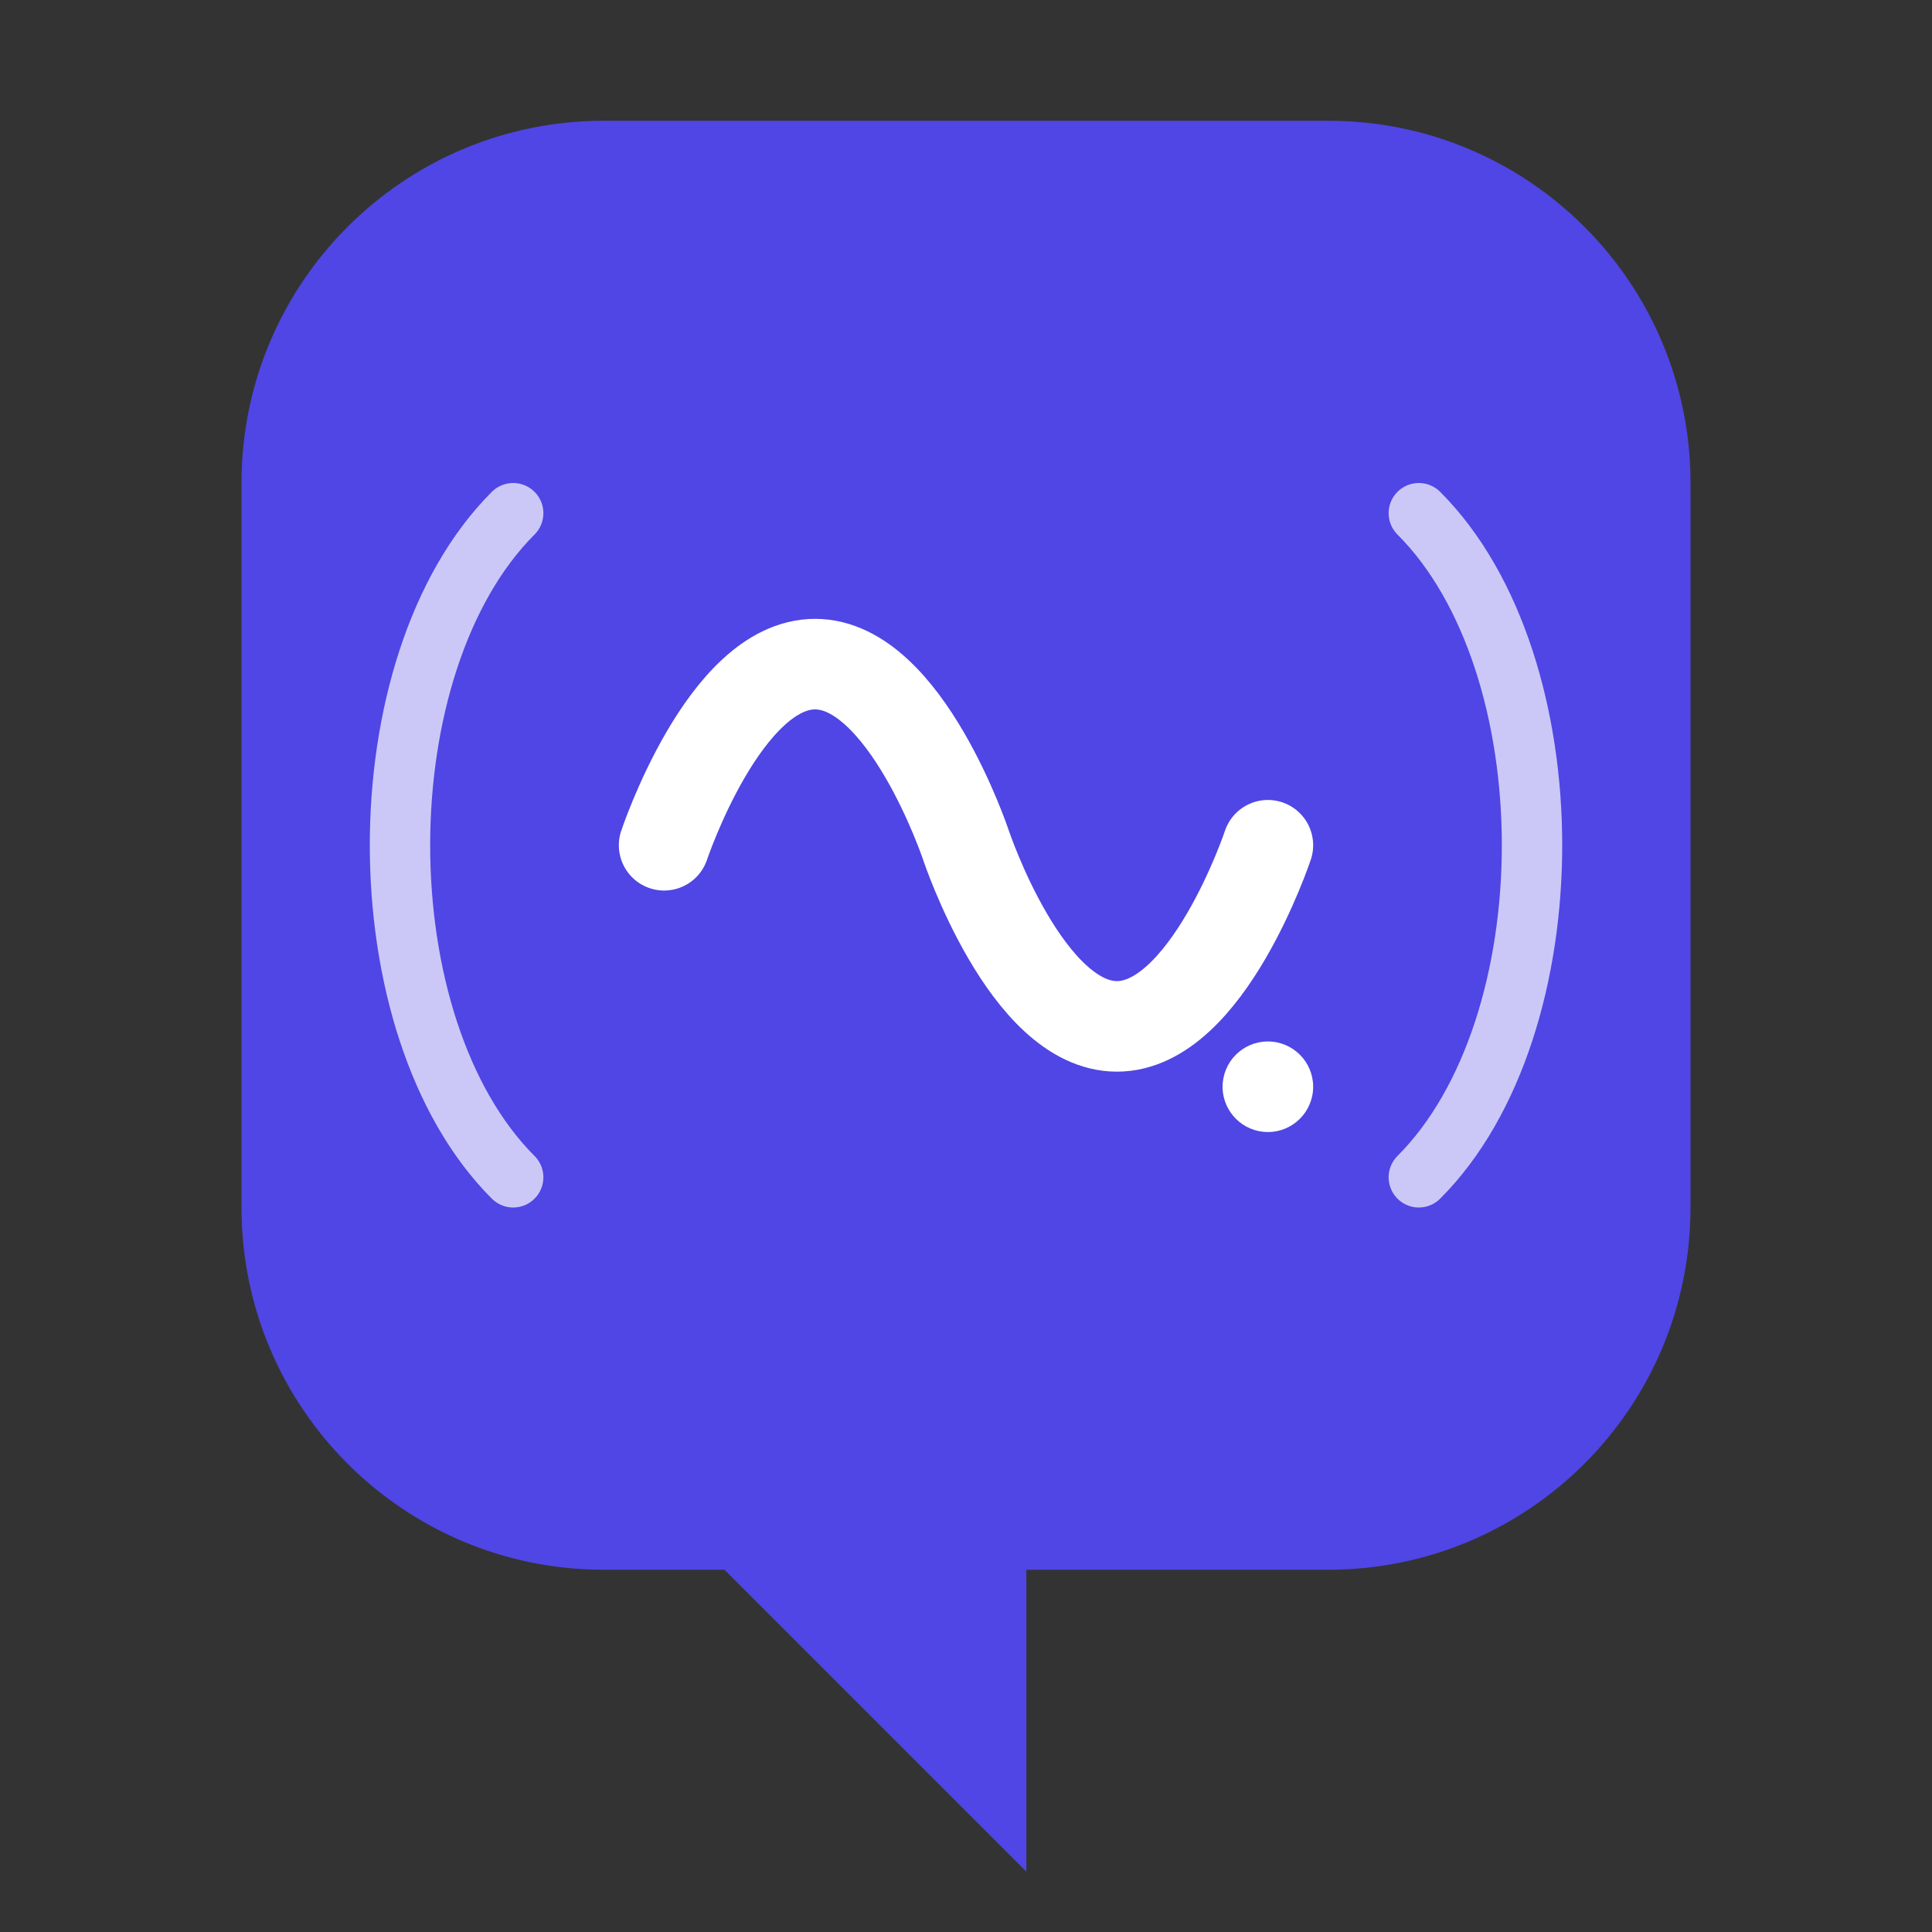
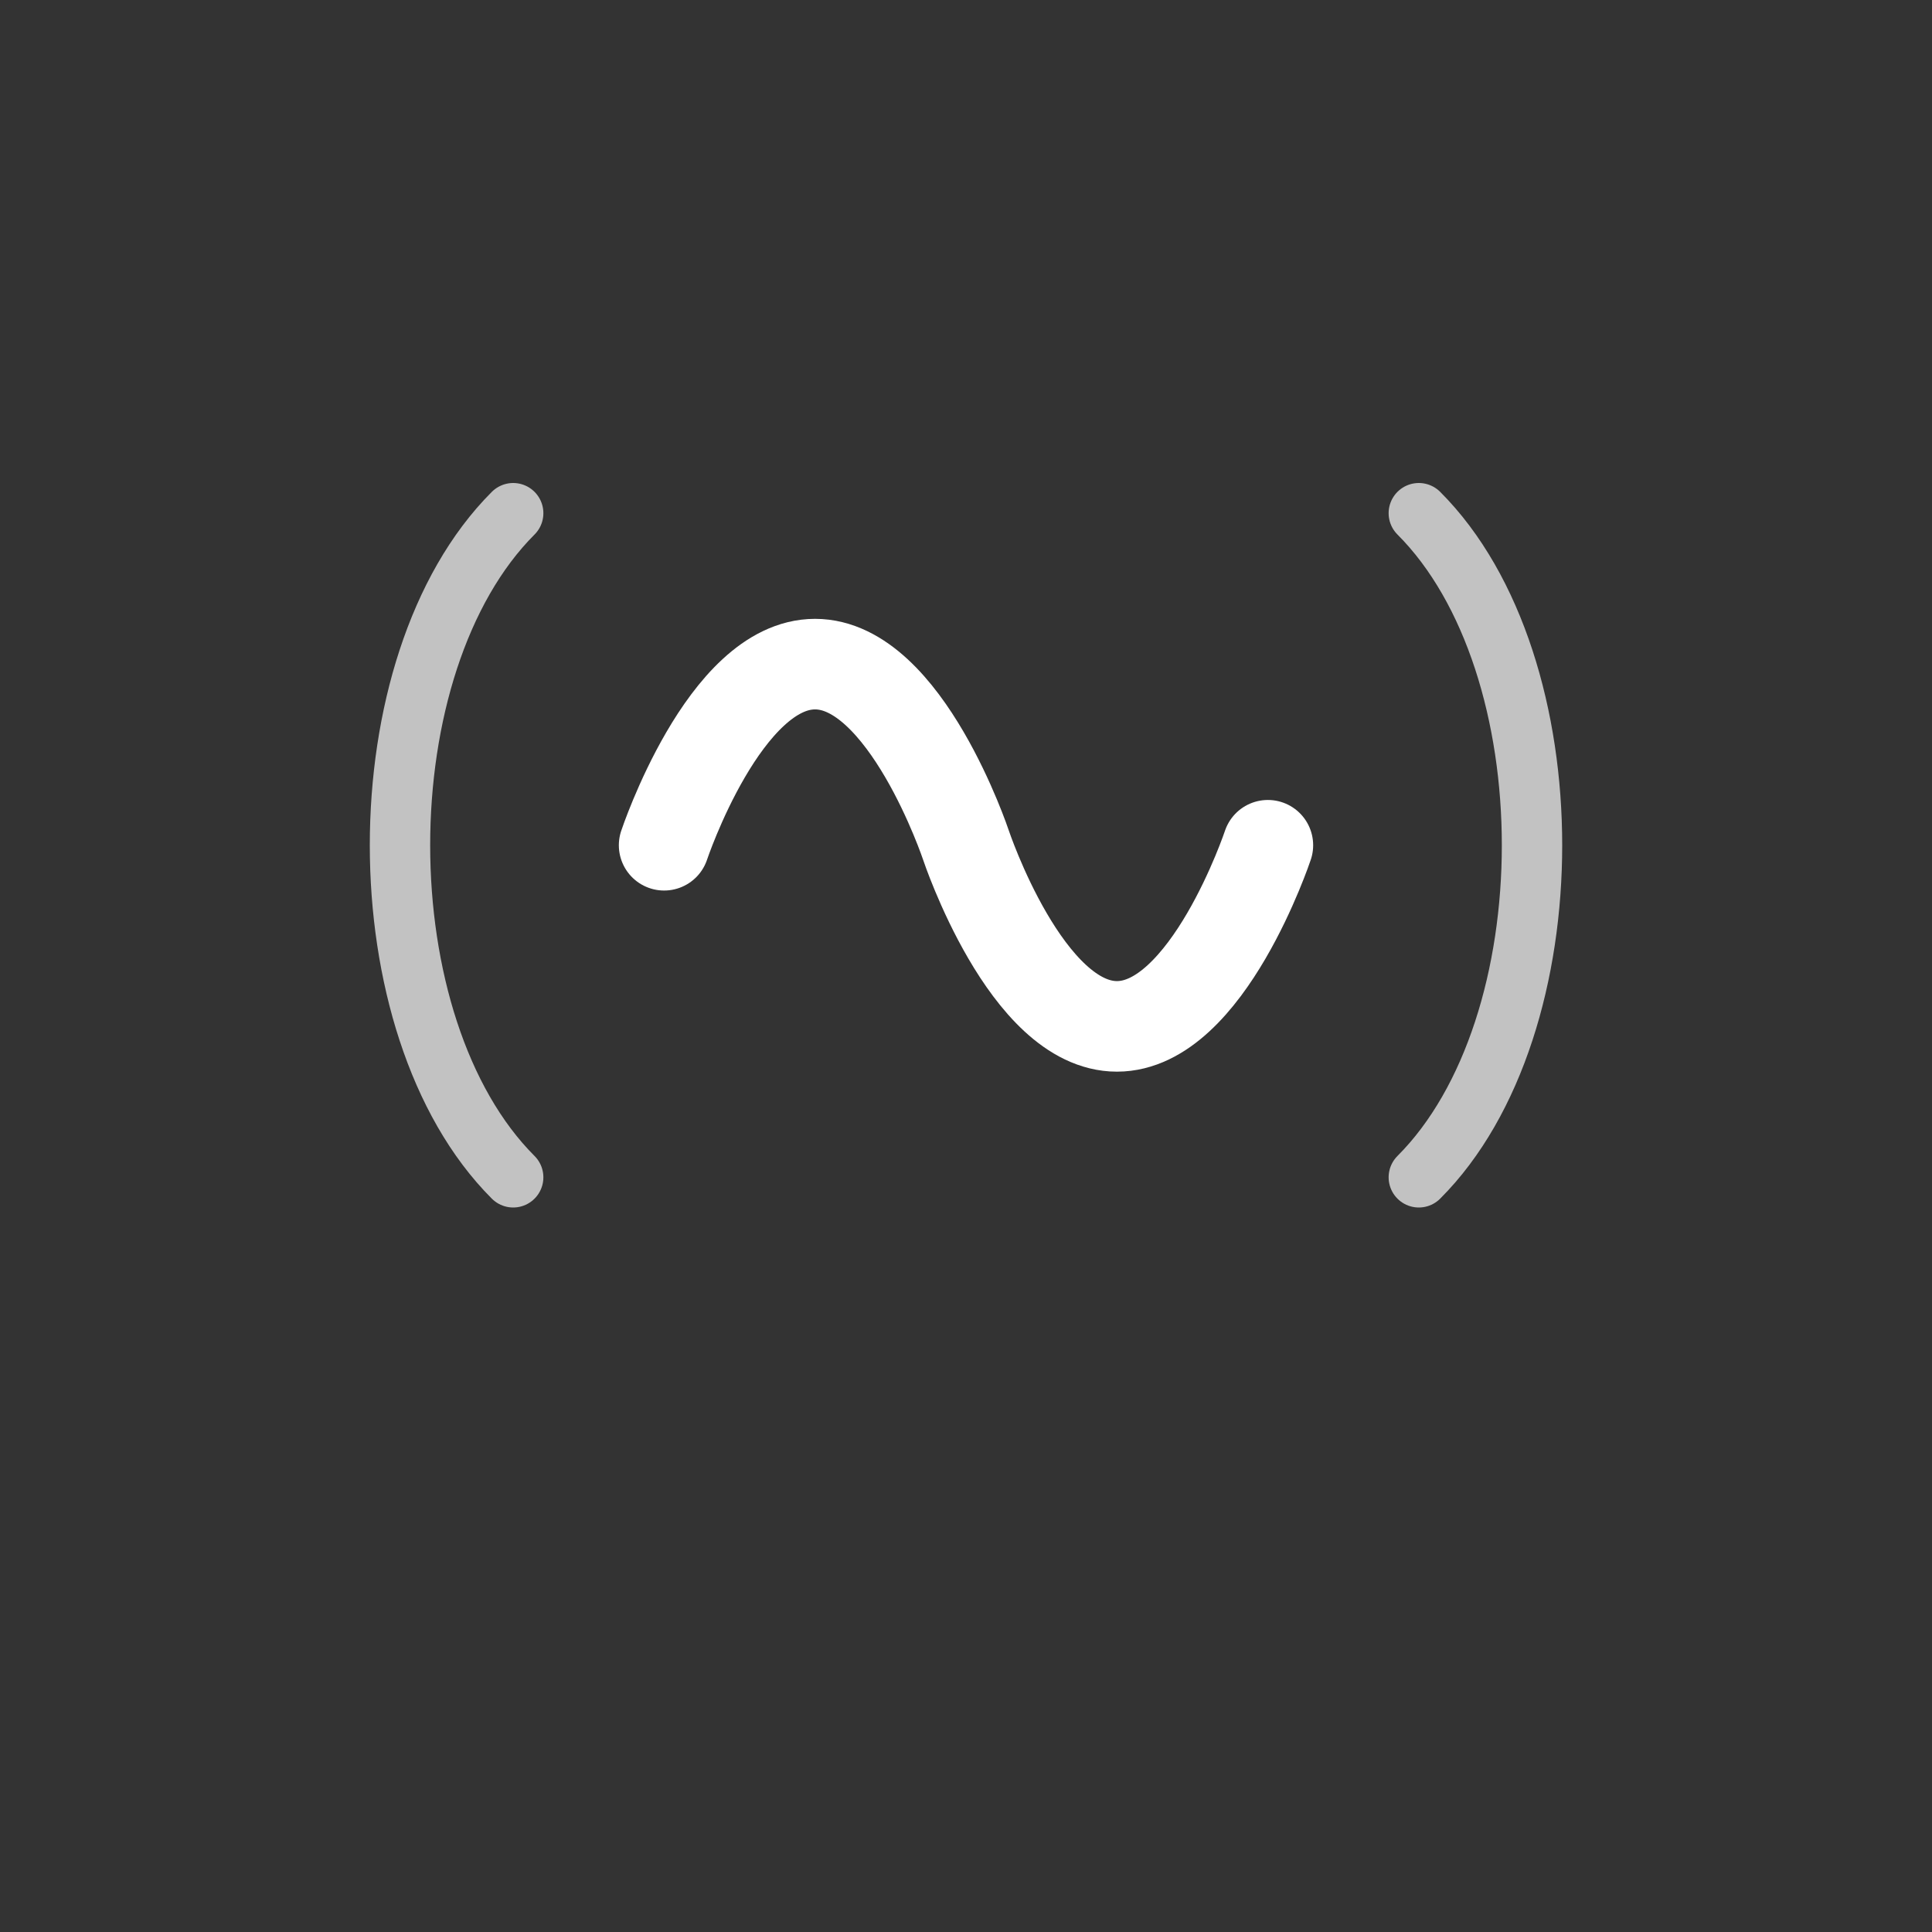
<svg xmlns="http://www.w3.org/2000/svg" viewBox="0 0 64 64" width="64" height="64" fill="none">
  <rect x="0" y="0" width="64" height="64" fill="#333333" stroke="none" />
  <title>AskPod Icon - Solid</title>
  <desc>A chat bubble containing sound waves that radiate outward like sonar.</desc>
-   <path d="M56 16C56 9.37 50.63 4 44 4H20C13.37 4 8 9.37 8 16V40C8 46.63 13.37 52 20 52H24L34 62V52H44C50.63 52 56 46.63 56 40V16Z" fill="#4F46E5" />
  <g stroke="#FFFFFF" stroke-width="3" stroke-linecap="round" stroke-linejoin="round">
    <path d="M22 28C22 28 24 22 27 22C30 22 32 28 32 28S34 34 37 34C40 34 42 28 42 28" />
-     <circle cx="42" cy="36" r="1.5" fill="#FFFFFF" stroke="none" />
    <path d="M17 17C12 22 12 34 17 39" stroke-width="2" opacity="0.7" />
    <path d="M47 17C52 22 52 34 47 39" stroke-width="2" opacity="0.7" />
  </g>
</svg>